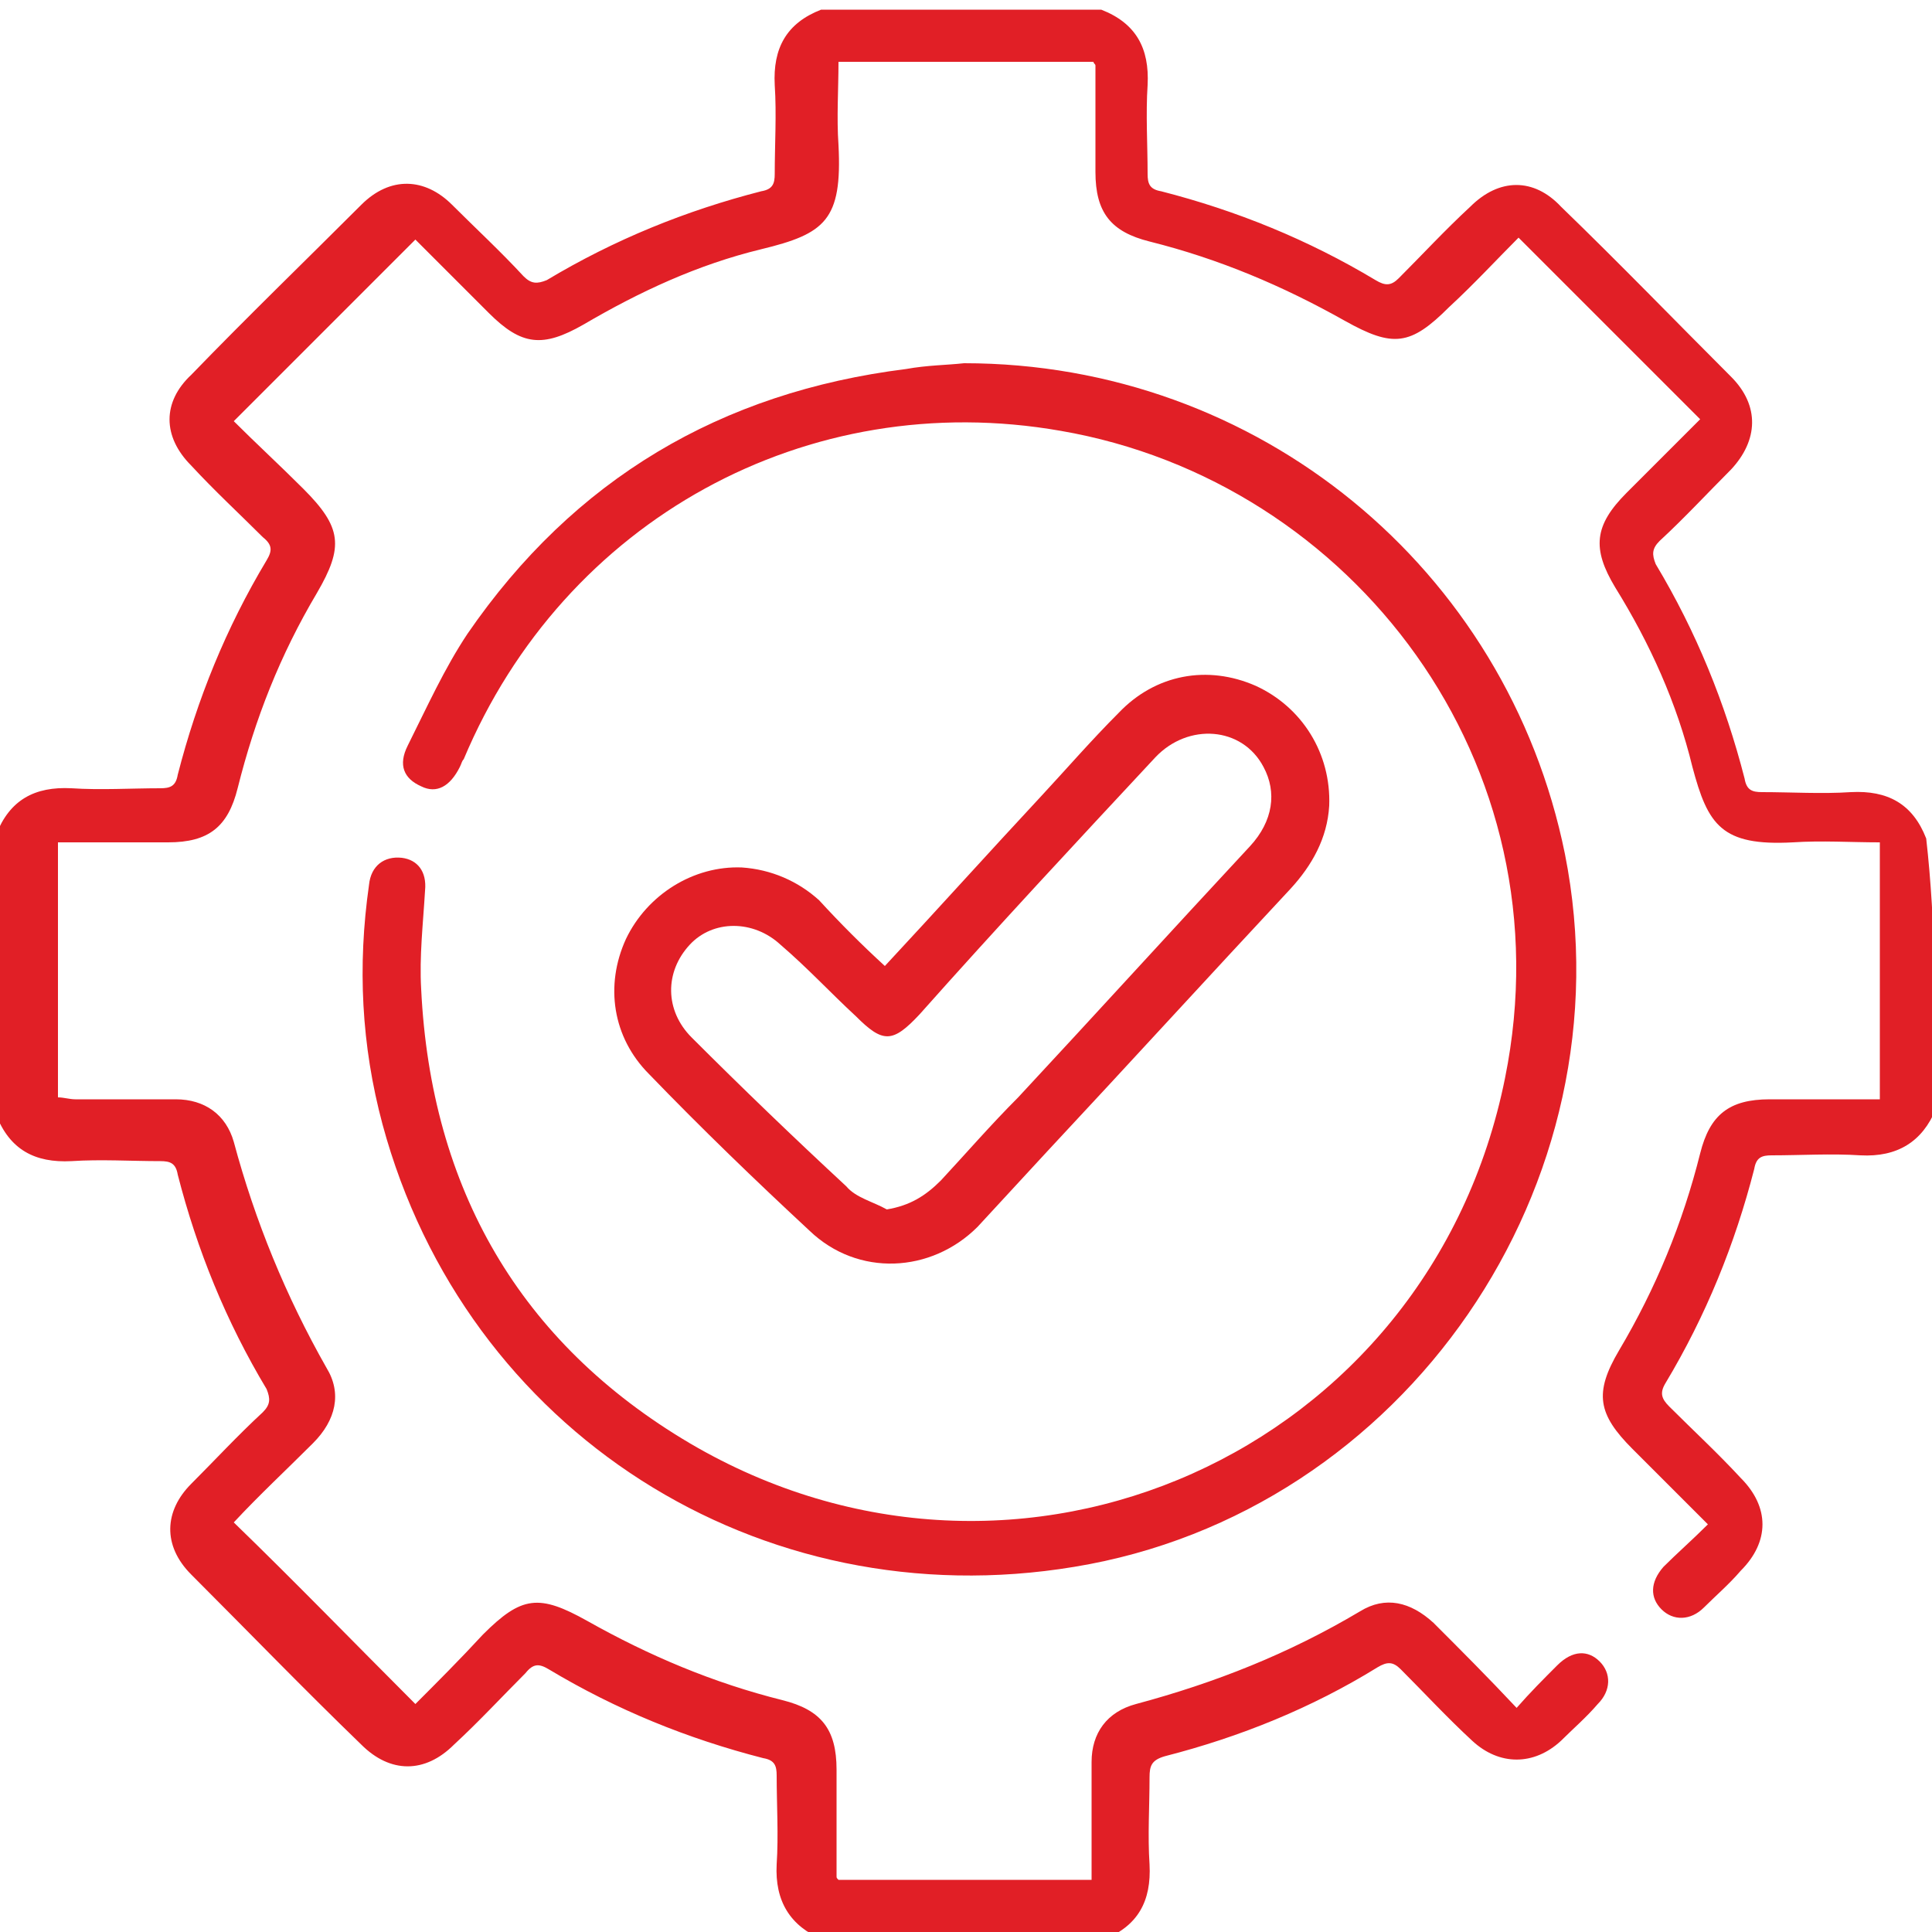
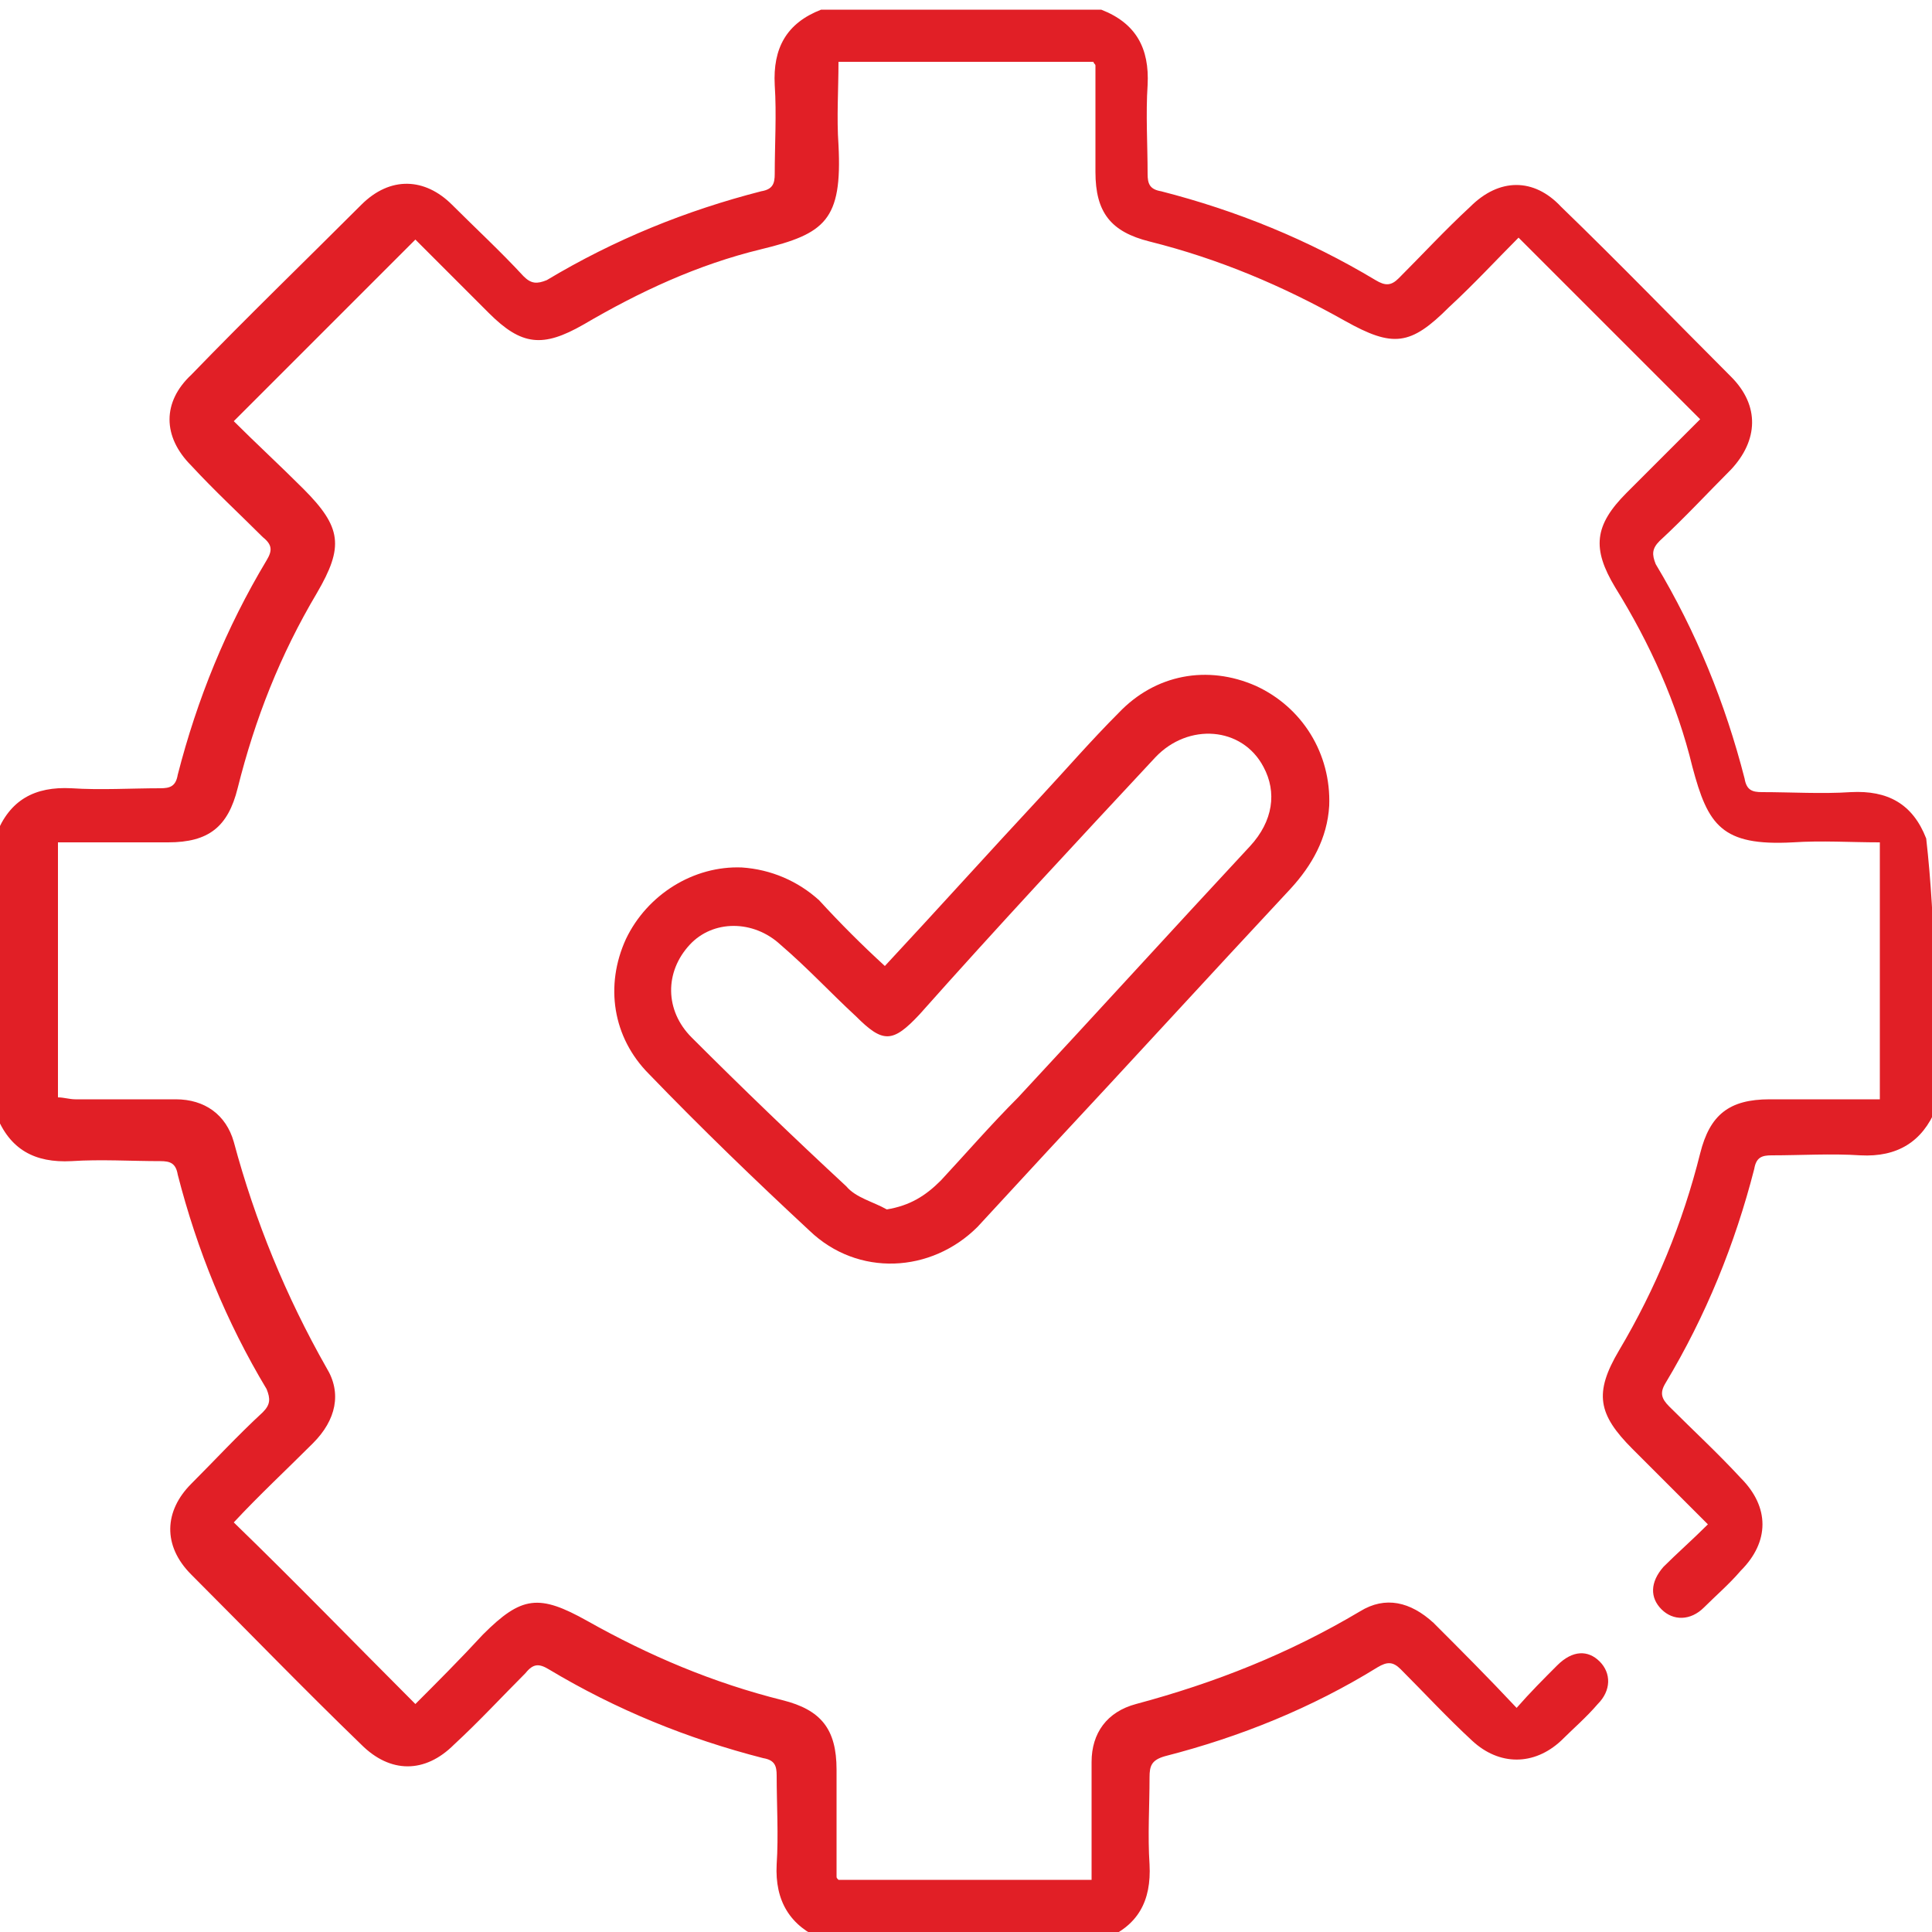
<svg xmlns="http://www.w3.org/2000/svg" version="1.1" id="Слой_1" x="0px" y="0px" width="100px" height="100px" viewBox="0 0 100 100" style="enable-background:new 0 0 100 100;" xml:space="preserve">
  <style type="text/css">
	.st0{fill:#E11F26;}
</style>
  <g>
    <path class="st0" d="M100.2,57.4c-0.7,1.7-2,2.5-3.9,2.4c-1.5-0.1-3.1,0-4.6,0c-0.5,0-0.8,0.1-0.9,0.7c-1,3.9-2.5,7.6-4.6,11.1   c-0.3,0.5-0.2,0.8,0.2,1.2c1.2,1.2,2.5,2.4,3.7,3.7c1.5,1.5,1.5,3.3,0,4.8c-0.6,0.7-1.3,1.3-1.9,1.9c-0.7,0.7-1.6,0.7-2.2,0.1   c-0.6-0.6-0.6-1.4,0.1-2.2c0.7-0.7,1.5-1.4,2.3-2.2c-1.4-1.4-2.6-2.6-3.9-3.9c-1.8-1.8-2-2.9-0.7-5.1c1.9-3.2,3.3-6.6,4.2-10.2   c0.5-2,1.5-2.8,3.6-2.8c1.9,0,3.8,0,5.7,0c0-4.5,0-8.8,0-13.3c-1.5,0-3-0.1-4.5,0c-3.7,0.2-4.4-0.9-5.2-3.9c-0.8-3.3-2.2-6.4-4-9.3   c-1.2-2-1.1-3.2,0.6-4.9c1.3-1.3,2.6-2.6,3.8-3.8c-3.1-3.1-6.2-6.2-9.4-9.4c-1.1,1.1-2.3,2.4-3.6,3.6c-2,2-2.9,2.1-5.4,0.7   c-3.2-1.8-6.5-3.2-10.1-4.1c-2-0.5-2.8-1.5-2.8-3.6c0-1.8,0-3.6,0-5.5c0-0.1-0.1-0.1-0.1-0.2c-4.3,0-8.7,0-13.2,0   c0,1.4-0.1,2.9,0,4.3c0.2,3.9-0.7,4.6-4,5.4c-3.3,0.8-6.3,2.2-9.2,3.9c-2.1,1.2-3.2,1.1-4.9-0.6c-1.2-1.2-2.5-2.5-3.7-3.7   c0,0-0.1-0.1-0.1-0.1c-3.1,3.1-6.2,6.2-9.4,9.4c1.1,1.1,2.4,2.3,3.6,3.5c2,2,2.1,3,0.7,5.4c-1.9,3.2-3.2,6.5-4.1,10.1   c-0.5,2-1.5,2.8-3.6,2.8c-1.9,0-3.8,0-5.7,0c0,4.4,0,8.8,0,13.2c0.3,0,0.6,0.1,0.9,0.1c1.7,0,3.5,0,5.2,0c1.5,0,2.6,0.8,3,2.2   c1.1,4.1,2.7,8,4.8,11.7c0.8,1.3,0.5,2.7-0.7,3.9c-1.4,1.4-2.8,2.7-4.1,4.1c3.2,3.1,6.2,6.2,9.4,9.4c1.1-1.1,2.3-2.3,3.5-3.6   c2-2,2.9-2.1,5.4-0.7c3.2,1.8,6.5,3.2,10.1,4.1c2,0.5,2.8,1.5,2.8,3.6c0,1.8,0,3.6,0,5.5c0,0.1,0,0.1,0.1,0.2c4.3,0,8.7,0,13.1,0   c0-0.3,0-0.6,0-0.9c0-1.7,0-3.5,0-5.2c0-1.5,0.8-2.6,2.3-3c4.1-1.1,7.9-2.6,11.6-4.8c1.3-0.8,2.6-0.5,3.8,0.6   c1.4,1.4,2.8,2.8,4.3,4.4c0.7-0.8,1.4-1.5,2.1-2.2c0.8-0.8,1.6-0.8,2.2-0.2c0.6,0.6,0.6,1.5-0.1,2.2c-0.6,0.7-1.3,1.3-1.9,1.9   c-1.4,1.3-3.2,1.3-4.6,0c-1.3-1.2-2.5-2.5-3.7-3.7c-0.4-0.4-0.7-0.4-1.2-0.1c-3.4,2.1-7.1,3.6-11,4.6c-0.7,0.2-0.8,0.5-0.8,1.1   c0,1.5-0.1,3,0,4.5c0.1,1.9-0.6,3.2-2.4,3.9c-4.8,0-9.6,0-14.5,0c-1.7-0.7-2.5-2-2.4-3.9c0.1-1.5,0-3.1,0-4.6   c0-0.5-0.1-0.8-0.7-0.9c-3.9-1-7.6-2.5-11.1-4.6c-0.5-0.3-0.8-0.3-1.2,0.2c-1.2,1.2-2.4,2.5-3.7,3.7c-1.5,1.5-3.3,1.5-4.8,0   c-3-2.9-5.9-5.9-8.8-8.8c-1.5-1.5-1.4-3.3,0-4.7c1.2-1.2,2.4-2.5,3.7-3.7c0.4-0.4,0.4-0.7,0.2-1.2c-2.1-3.5-3.6-7.2-4.6-11.1   c-0.1-0.6-0.4-0.7-0.9-0.7c-1.5,0-3.1-0.1-4.6,0c-1.9,0.1-3.2-0.6-3.9-2.4c0-4.8,0-9.6,0-14.5c0.7-1.8,2-2.5,3.9-2.4   c1.5,0.1,3.1,0,4.6,0c0.5,0,0.8-0.1,0.9-0.7c1-3.9,2.5-7.6,4.6-11.1c0.3-0.5,0.3-0.8-0.2-1.2c-1.2-1.2-2.5-2.4-3.7-3.7   c-1.5-1.5-1.5-3.3,0-4.7c2.9-3,5.9-5.9,8.8-8.8c1.5-1.5,3.3-1.4,4.7,0c1.2,1.2,2.5,2.4,3.7,3.7c0.4,0.4,0.7,0.4,1.2,0.2   c3.5-2.1,7.2-3.6,11.1-4.6c0.6-0.1,0.7-0.4,0.7-0.9c0-1.5,0.1-3.1,0-4.6c-0.1-1.9,0.6-3.2,2.4-3.9c4.8,0,9.6,0,14.5,0   c1.8,0.7,2.5,2,2.4,3.9c-0.1,1.5,0,3.1,0,4.6c0,0.5,0.1,0.8,0.7,0.9c3.9,1,7.6,2.5,11.1,4.6c0.5,0.3,0.8,0.3,1.2-0.1   c1.2-1.2,2.4-2.5,3.7-3.7c1.5-1.5,3.3-1.5,4.7,0c3,2.9,5.9,5.9,8.8,8.8c1.5,1.5,1.4,3.3,0,4.8c-1.2,1.2-2.4,2.5-3.7,3.7   c-0.4,0.4-0.4,0.7-0.2,1.2c2.1,3.5,3.6,7.2,4.6,11.1c0.1,0.6,0.4,0.7,0.9,0.7c1.5,0,3.1,0.1,4.6,0c1.9-0.1,3.2,0.6,3.9,2.4   C100.2,47.8,100.2,52.6,100.2,57.4z" />
-     <path class="st0" d="M49.9,18.8C65.1,18.8,78,29.4,81,44.2c3.4,17.1-8.3,34.1-25.4,36.9c-16.3,2.7-31.5-7-35.8-22.9   c-1.1-4.1-1.3-8.2-0.7-12.4c0.1-1,0.8-1.5,1.7-1.4c0.8,0.1,1.3,0.7,1.2,1.7c-0.1,1.7-0.3,3.4-0.2,5.1c0.5,10.3,5.1,18.3,13.9,23.5   c17,10,38.3,0.5,42.2-18.9c3.3-16.3-7.9-30.9-23-33.5C41.8,20,29.2,26.9,24,39.3c-0.1,0.1-0.1,0.2-0.2,0.4c-0.5,1-1.2,1.4-2,1   c-0.9-0.4-1.2-1.1-0.7-2.1c1-2,1.9-4,3.1-5.8c5.5-8,13.1-12.5,22.7-13.7C48,18.9,49,18.9,49.9,18.8z" />
    <path class="st0" d="M45.8,50c2.7-2.9,5.4-5.9,8.1-8.8c1.3-1.4,2.6-2.9,4-4.3c1.9-2,4.6-2.5,7.1-1.4c2.4,1.1,3.9,3.5,3.8,6.2   c-0.1,1.7-0.9,3.1-2,4.3c-4.2,4.5-8.4,9.1-12.6,13.6c-1.2,1.3-2.4,2.6-3.6,3.9c-2.4,2.4-6.2,2.6-8.7,0.2c-2.8-2.6-5.6-5.3-8.3-8.1   c-1.9-1.9-2.3-4.6-1.2-7c1.1-2.3,3.5-3.8,6-3.7c1.5,0.1,2.9,0.7,4,1.7C43.5,47.8,44.6,48.9,45.8,50z M45.9,62.6   c1.2-0.2,2-0.7,2.8-1.5c1.3-1.4,2.6-2.9,4-4.3c4-4.3,8-8.7,12-13c1.2-1.3,1.4-2.8,0.7-4.1c-1.1-2.1-3.9-2.3-5.6-0.5   c-4.1,4.4-8.2,8.8-12.2,13.3c-1.4,1.5-1.9,1.5-3.3,0.1c-1.3-1.2-2.5-2.5-3.9-3.7c-1.4-1.3-3.5-1.3-4.7,0c-1.3,1.4-1.3,3.4,0.1,4.8   c2.6,2.6,5.3,5.2,8,7.7C44.3,62,45.2,62.2,45.9,62.6z" />
  </g>
</svg>